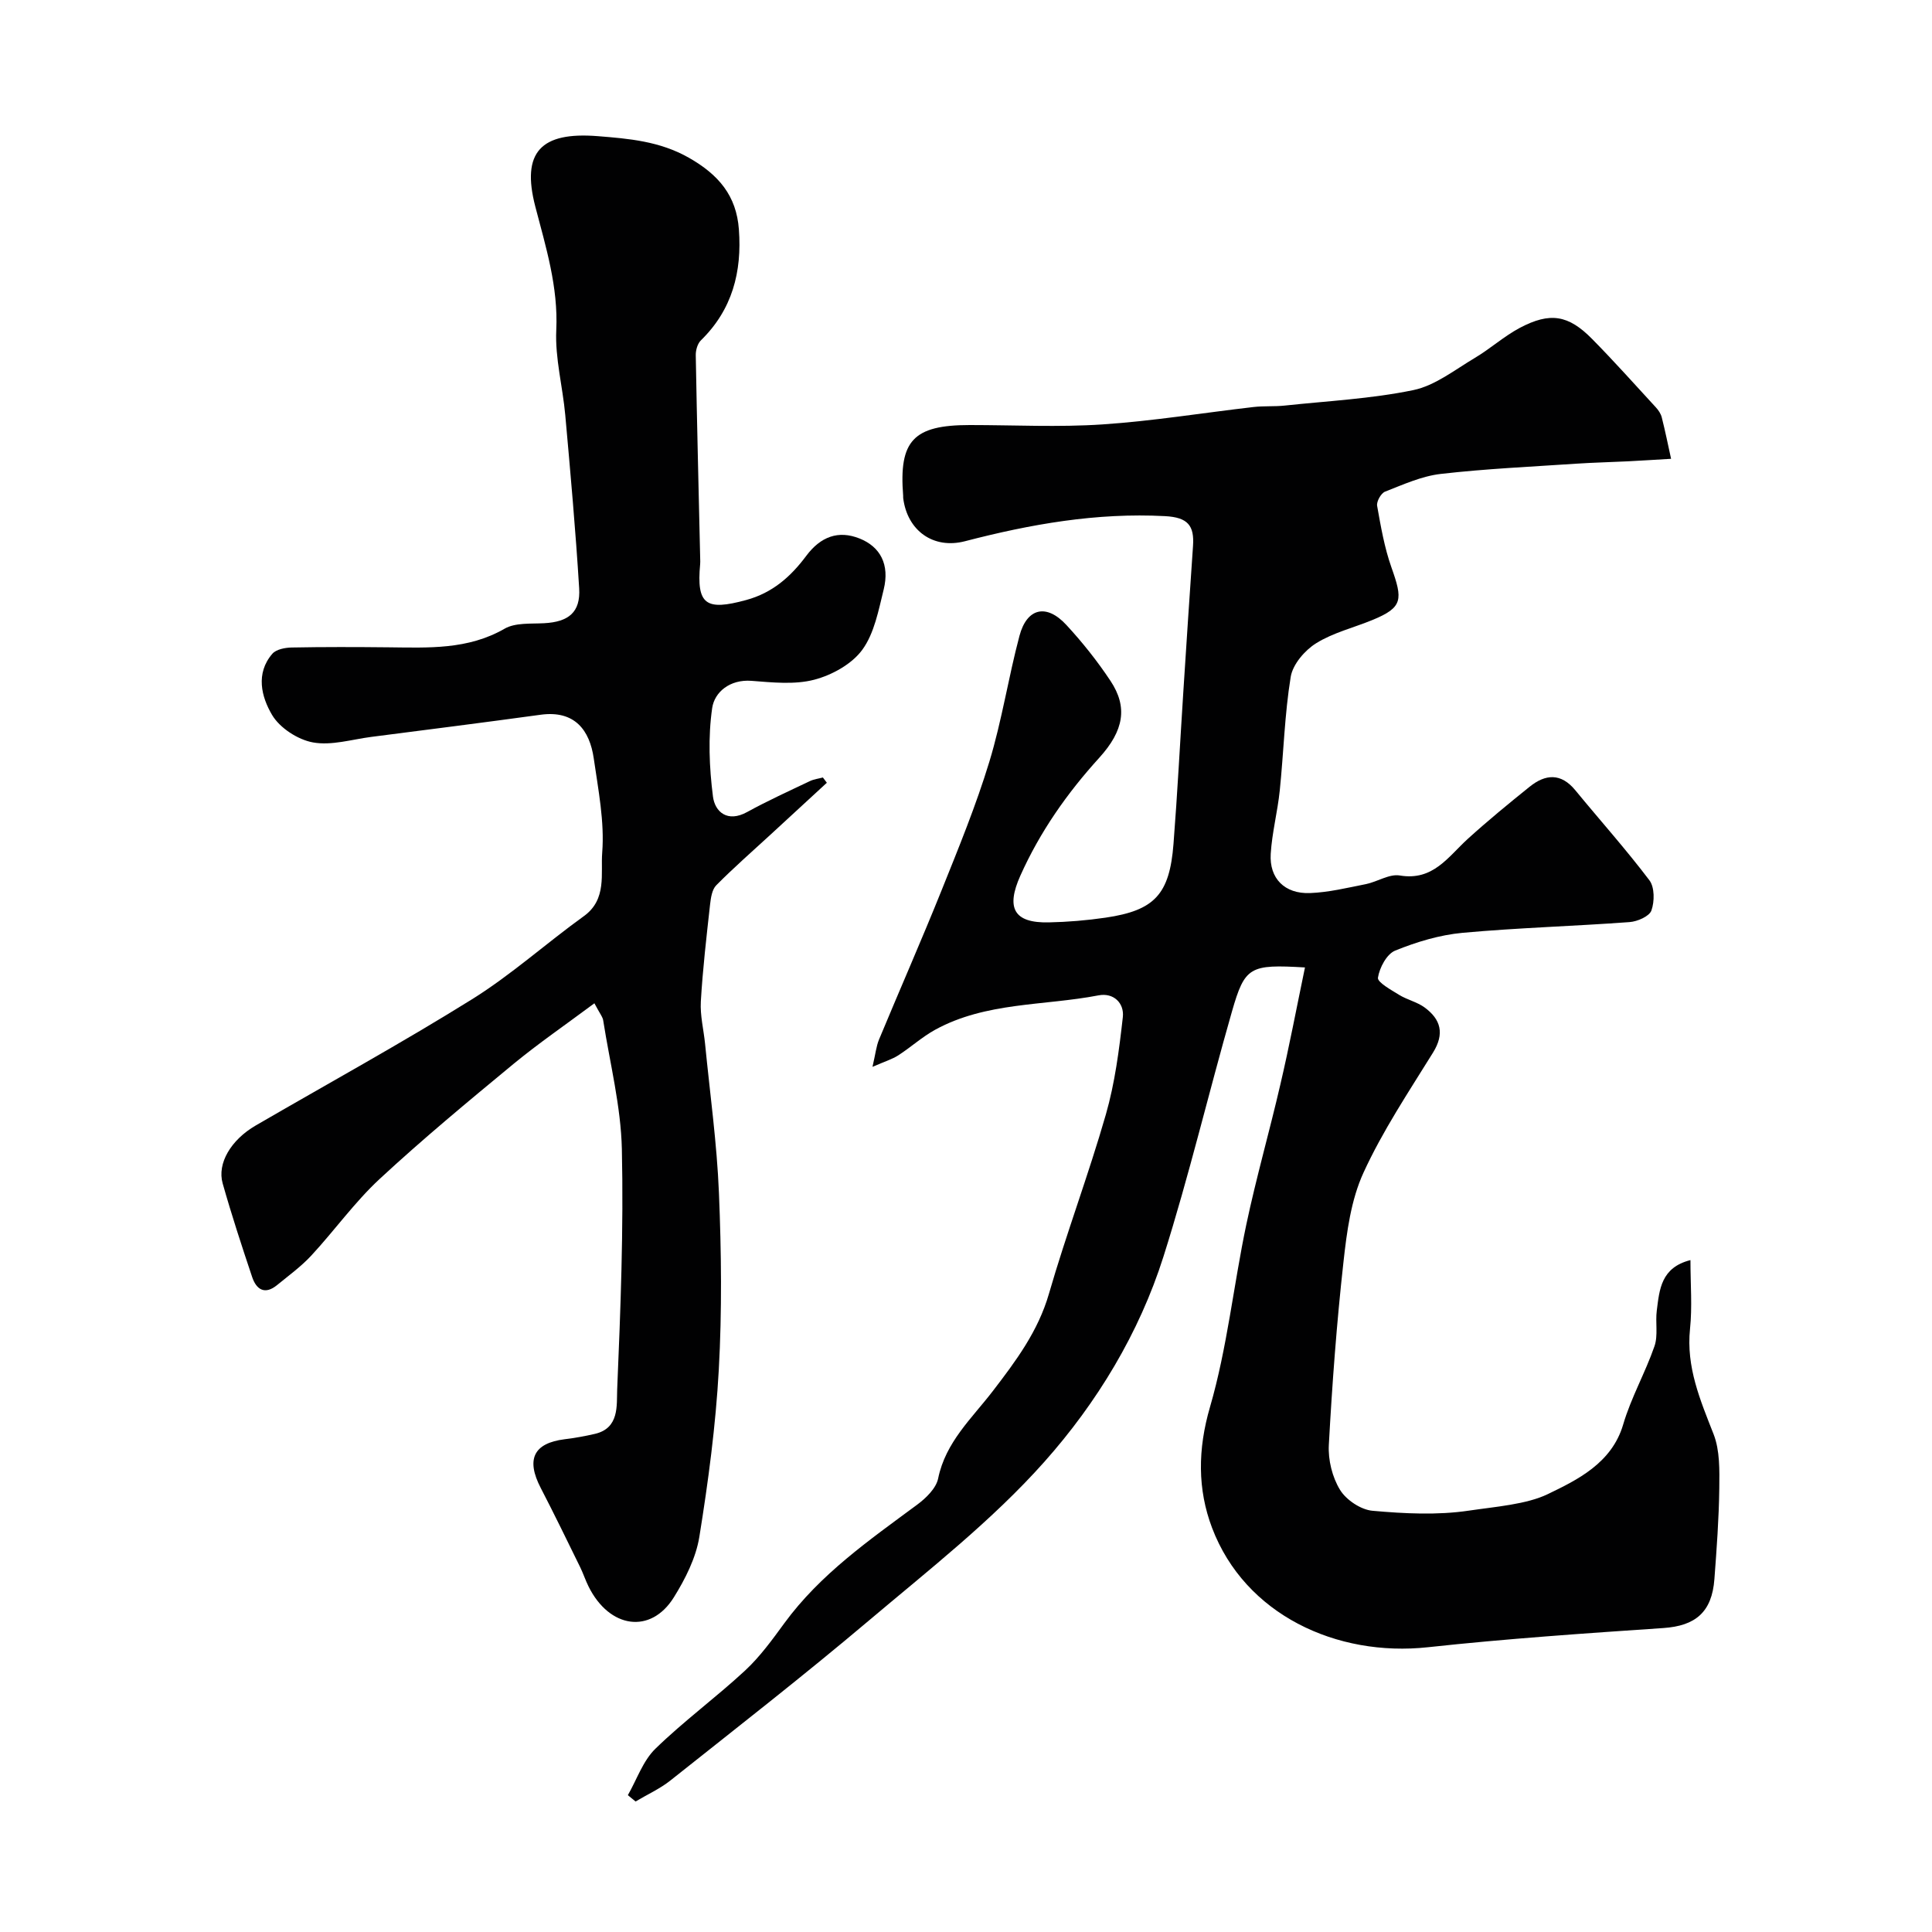
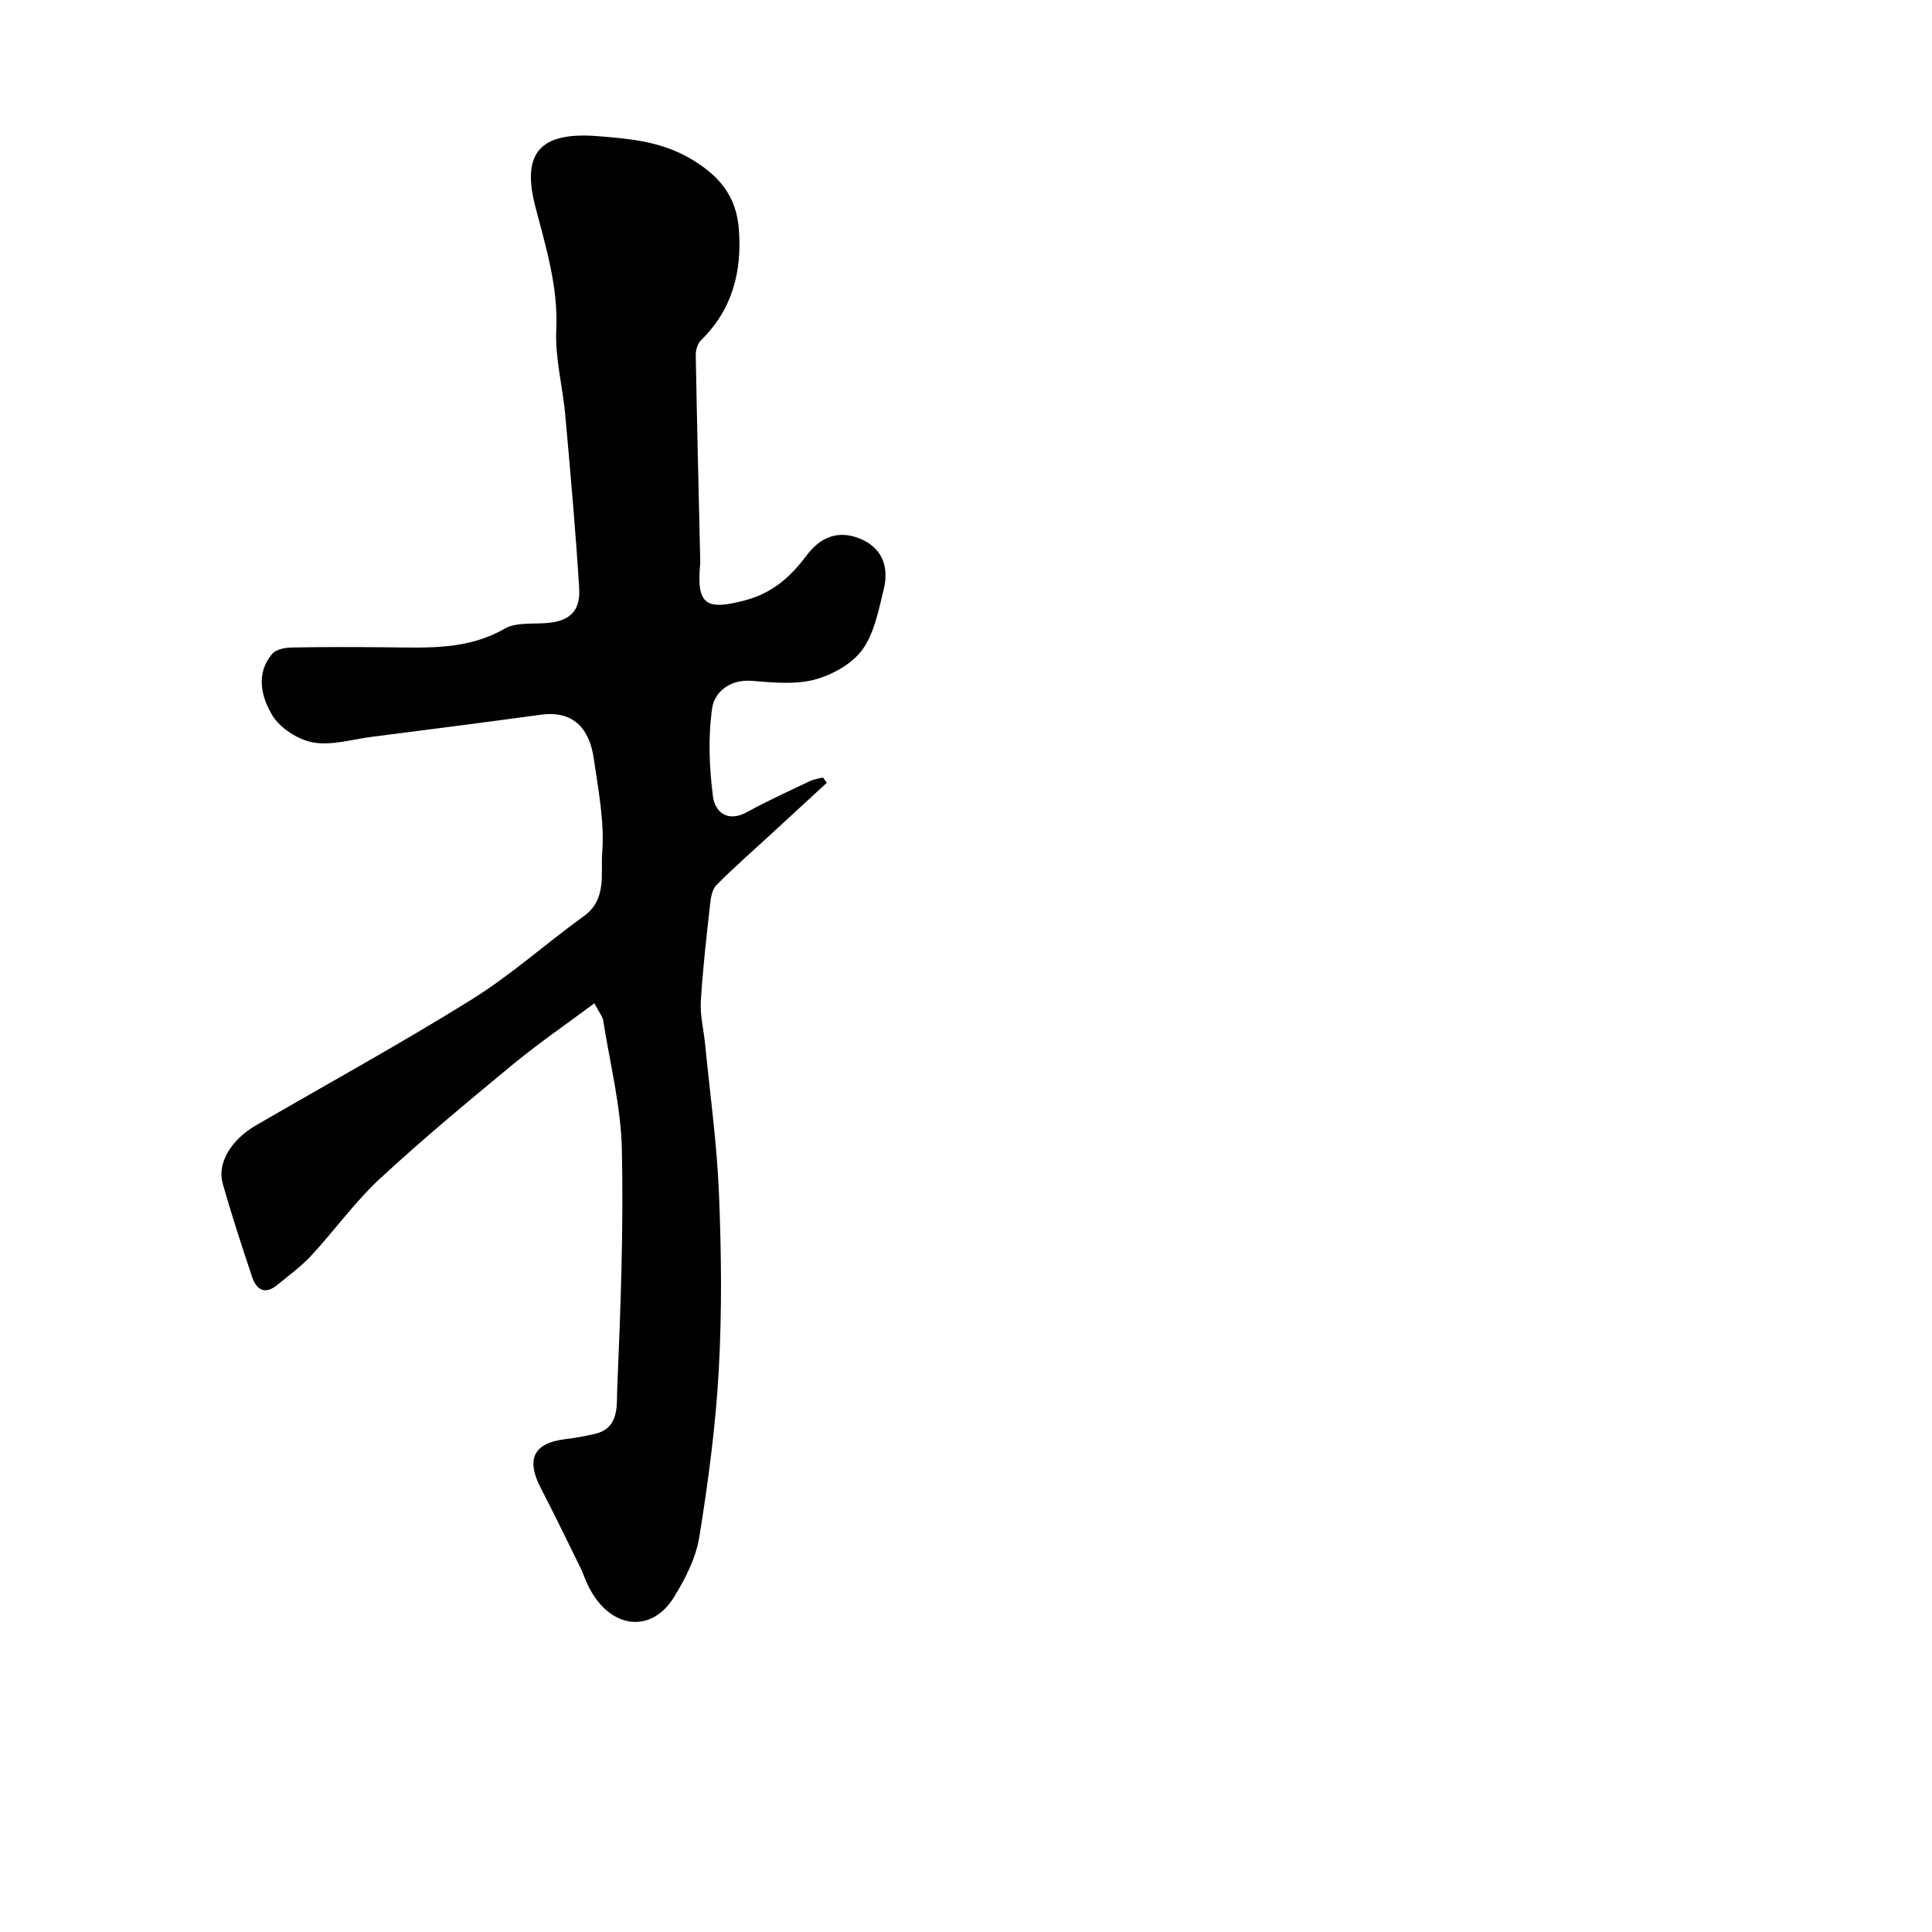
<svg xmlns="http://www.w3.org/2000/svg" enable-background="new 0 0 400 400" viewBox="0 0 400 400">
  <g fill="#010102">
-     <path d="m270.18 200.3c-11.44-.67-12.44-.2-15.12 9.13-4.84 16.88-8.88 34.01-14.18 50.74-5.03 15.87-13.78 30.26-24.67 42.5-10.83 12.17-23.93 22.38-36.45 32.96-13.39 11.31-27.23 22.09-40.96 33-2.18 1.73-4.8 2.91-7.21 4.35-.53-.44-1.07-.87-1.6-1.31 1.86-3.24 3.12-7.1 5.7-9.61 5.87-5.72 12.55-10.61 18.57-16.19 3.08-2.86 5.62-6.37 8.12-9.79 7.42-10.15 17.56-17.19 27.48-24.53 1.84-1.36 3.95-3.4 4.37-5.44 1.54-7.55 6.98-12.45 11.31-18.09 4.78-6.23 9.39-12.38 11.64-20.19 3.6-12.46 8.2-24.63 11.78-37.1 1.87-6.52 2.75-13.38 3.51-20.15.32-2.86-1.88-5.11-5.04-4.5-11.31 2.18-23.28 1.35-33.8 7.11-2.7 1.48-5.04 3.62-7.64 5.3-1.26.81-2.76 1.26-5.35 2.39.63-2.72.78-4.27 1.35-5.65 4.3-10.35 8.82-20.61 13-31.01 3.51-8.74 7.1-17.5 9.84-26.5 2.6-8.53 3.94-17.44 6.24-26.08 1.55-5.8 5.6-6.71 9.71-2.25 3.33 3.6 6.42 7.49 9.13 11.57 3.6 5.42 2.81 10.28-2.33 15.94-6.66 7.33-12.25 15.3-16.32 24.38-3.02 6.73-1.36 9.84 5.86 9.69 3.93-.08 7.88-.41 11.78-.98 10.14-1.49 13.25-4.81 14.06-15.27.82-10.52 1.36-21.05 2.04-31.58.65-10.03 1.3-20.07 2-30.1.29-4.2-1.03-5.93-5.8-6.18-14.17-.75-27.81 1.66-41.39 5.19-6.6 1.72-11.97-2.21-12.81-8.91-.02-.16 0-.33-.01-.5-.91-11.42 2.11-14.64 13.79-14.64 9.17 0 18.36.48 27.49-.13 10.45-.7 20.83-2.4 31.25-3.6 2.13-.25 4.32-.07 6.46-.3 8.89-.95 17.9-1.4 26.62-3.2 4.51-.93 8.59-4.2 12.72-6.65 3.22-1.91 6.05-4.49 9.34-6.24 6.27-3.31 10.05-2.69 14.96 2.29 4.53 4.59 8.83 9.41 13.2 14.16.54.58 1.04 1.33 1.23 2.08.72 2.84 1.3 5.72 1.93 8.58-2.97.17-5.94.37-8.92.52-3.56.18-7.13.25-10.69.49-9.37.63-18.76 1.05-28.07 2.12-3.94.45-7.78 2.2-11.54 3.67-.84.33-1.8 2.05-1.64 2.94.76 4.28 1.51 8.63 2.95 12.71 2.36 6.66 2.45 8.3-3.89 10.91-3.91 1.61-8.16 2.63-11.69 4.83-2.35 1.46-4.83 4.36-5.26 6.94-1.27 7.76-1.46 15.7-2.27 23.55-.45 4.38-1.6 8.71-1.87 13.09-.32 5.11 2.88 8.34 8.14 8.14 3.87-.15 7.72-1.09 11.55-1.85 2.39-.48 4.85-2.16 7.03-1.79 6.91 1.16 10-3.87 14.08-7.58 4.13-3.75 8.46-7.3 12.81-10.8 3.28-2.64 6.49-2.87 9.45.73 5.11 6.22 10.49 12.23 15.34 18.64 1.09 1.44 1.08 4.4.42 6.25-.43 1.22-2.9 2.29-4.53 2.41-11.52.85-23.08 1.17-34.58 2.22-4.74.44-9.51 1.88-13.94 3.68-1.75.71-3.25 3.54-3.57 5.61-.15.95 2.73 2.53 4.39 3.56 1.66 1.02 3.7 1.46 5.25 2.59 3.39 2.48 4.19 5.44 1.76 9.36-5.05 8.15-10.43 16.2-14.4 24.87-2.58 5.63-3.45 12.22-4.14 18.49-1.4 12.58-2.34 25.23-3.03 37.87-.17 3.1.71 6.68 2.32 9.3 1.28 2.09 4.31 4.12 6.73 4.33 6.61.59 13.42.94 19.95-.03 5.53-.82 11.94-1.29 16.34-3.42 5.95-2.88 13.24-6.35 15.6-14.41 1.63-5.56 4.58-10.72 6.48-16.21.78-2.25.16-4.94.48-7.39.55-4.31.85-8.9 6.97-10.44 0 5.01.39 9.67-.09 14.25-.82 7.91 2.11 14.72 4.88 21.79 1.32 3.38 1.22 7.46 1.18 11.21-.08 6.26-.54 12.53-1.01 18.78-.51 6.9-3.96 9.7-10.58 10.15-16.25 1.1-32.52 2.21-48.71 3.97-18.96 2.06-37.9-6.77-44.71-24.7-3.03-7.98-2.99-16.26-.43-25.04 3.57-12.29 4.87-25.22 7.52-37.79 2.05-9.7 4.8-19.26 7.03-28.92 1.85-7.88 3.35-15.83 5.11-24.29z" />
    <path d="m123.06 207.72c-5.97 4.45-11.57 8.29-16.79 12.59-9.38 7.75-18.76 15.52-27.68 23.79-5.16 4.79-9.32 10.64-14.12 15.83-2.11 2.28-4.67 4.14-7.09 6.12-2.53 2.08-4.3.97-5.18-1.67-2.15-6.42-4.26-12.86-6.1-19.37-1.18-4.17 1.75-9.03 6.83-11.98 14.94-8.68 30.1-16.99 44.76-26.12 8.15-5.07 15.38-11.61 23.2-17.24 4.81-3.46 3.45-8.83 3.79-13.14.5-6.42-.82-13.04-1.75-19.51-.84-5.83-3.93-10.01-11-9.04-11.66 1.6-23.34 3.08-35.01 4.58-4.05.52-8.28 1.85-12.13 1.15-3.13-.57-6.86-2.99-8.46-5.69-2.21-3.73-3.46-8.6.06-12.67.79-.91 2.61-1.26 3.96-1.29 6.69-.13 13.39-.11 20.08-.04 8.23.08 16.41.54 24.05-3.86 2.21-1.27 5.41-.98 8.17-1.13 5.07-.27 7.56-2.26 7.26-7.22-.73-11.98-1.81-23.94-2.88-35.89-.53-5.88-2.13-11.76-1.86-17.58.42-8.95-2.16-17.21-4.34-25.57-2.94-11.3 1.17-15.52 12.94-14.58 6.37.51 12.84 1.03 18.89 4.49 6.13 3.5 9.81 7.83 10.32 14.83.65 8.77-1.36 16.6-7.86 22.95-.71.69-1.09 2.05-1.07 3.09.25 14.08.6 28.16.92 42.24.01.33.02.67-.01 1-.78 8.41 1.17 9.72 9.52 7.44 5.48-1.49 9.25-4.86 12.44-9.14 2.99-4.01 6.67-5.34 11.02-3.61 4.32 1.71 6.29 5.4 5.02 10.56-1.07 4.31-1.93 9.06-4.43 12.49-2.17 2.97-6.28 5.24-9.96 6.2-4.08 1.06-8.66.56-12.99.23-4.48-.34-7.65 2.34-8.13 5.63-.87 5.99-.61 12.28.16 18.32.41 3.19 3.01 5.45 7.06 3.22 4.24-2.33 8.66-4.34 13.03-6.42.82-.39 1.78-.5 2.67-.74.27.36.55.73.82 1.09-3.89 3.58-7.78 7.16-11.66 10.74-3.77 3.47-7.63 6.84-11.23 10.48-.89.89-1.13 2.62-1.29 4.01-.74 6.68-1.52 13.36-1.91 20.06-.17 2.9.59 5.85.88 8.78 1.01 10.29 2.45 20.56 2.87 30.87.5 12.17.64 24.41-.03 36.57-.64 11.59-2.18 23.16-4.03 34.63-.71 4.36-2.91 8.71-5.29 12.53-4.78 7.66-13.32 6.43-17.64-2.25-.65-1.3-1.1-2.7-1.74-4.01-2.69-5.48-5.35-10.97-8.16-16.39-3.09-5.95-1.49-9.29 4.94-10.1 2.1-.26 4.2-.63 6.26-1.11 5.11-1.18 4.49-5.92 4.62-9.18.7-16.58 1.34-33.19.97-49.77-.2-8.88-2.46-17.72-3.85-26.57-.07-.74-.66-1.41-1.84-3.63z" />
  </g>
</svg>